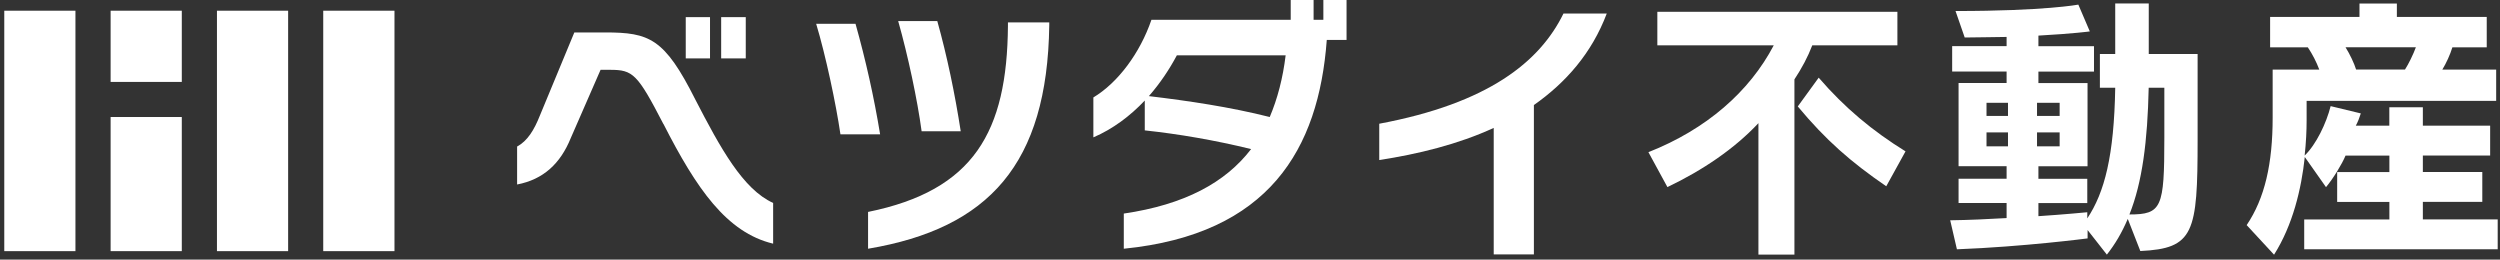
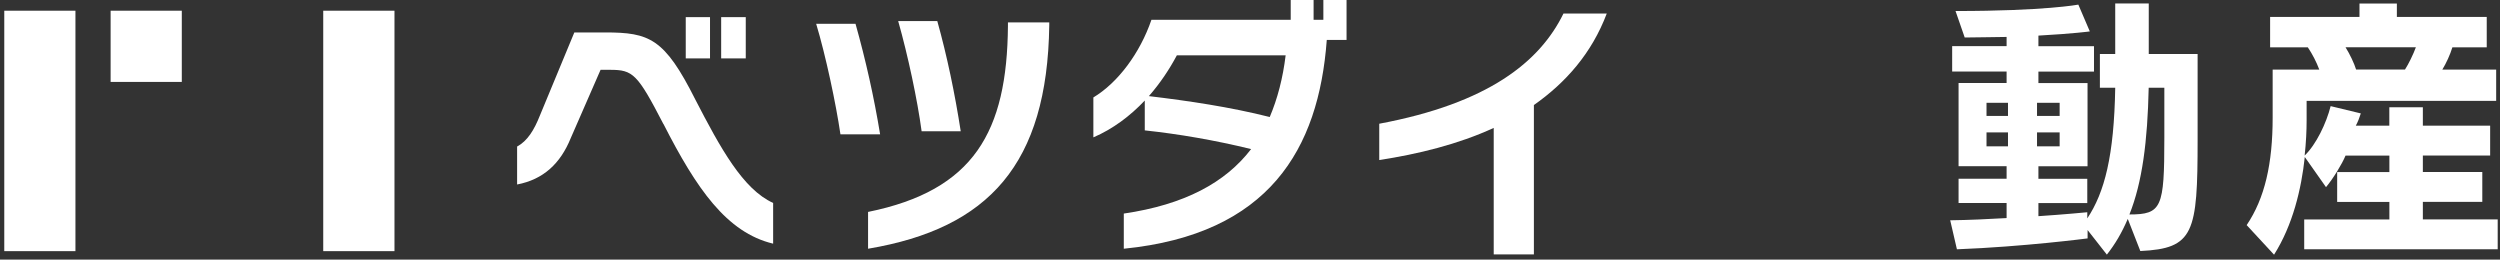
<svg xmlns="http://www.w3.org/2000/svg" width="443" height="46" viewBox="0 0 443 46" fill="none">
  <rect x="0" y="0" width="443" height="46" fill="#333333" stroke="none" />
  <path d="M13.369 1.897H0.758V44.503H13.369V1.897Z" fill="white" />
  <path d="M32.213 1.897H19.602V14.516H32.213V1.897Z" fill="white" />
-   <path d="M32.213 20.735H19.602V44.502H32.213V20.735Z" fill="white" />
-   <path d="M51.057 1.897H38.445V44.503H51.057V1.897Z" fill="white" />
  <path d="M69.901 1.897H57.278V44.503H69.901V1.897Z" fill="white" />
  <path d="M117.55 21.971C112.945 13.068 112.159 12.372 108.105 12.372H106.421L101.131 24.485C99.301 28.987 96.28 31.805 91.631 32.692V25.967C93.461 24.98 94.652 23.048 95.685 20.433L101.772 5.748H107.218C115.079 5.748 117.752 6.781 123.198 17.615C127.646 26.225 131.655 33.545 137 35.959V43.178C128.735 41.202 123.389 33.388 117.561 21.959L117.55 21.971ZM121.514 10.351V3.031H125.815V10.351H121.514ZM127.791 10.351V3.031H132.149V10.351H127.791Z" fill="white" />
  <path d="M148.926 23.801C148.129 18.356 146.31 9.801 144.625 4.221H151.599C153.429 10.744 154.867 17.177 155.956 23.801H148.937H148.926ZM153.822 44.087V37.553C172.576 33.747 178.461 23.363 178.607 4.57V3.974H185.929V4.513C185.581 29.044 175.249 40.472 153.822 44.076V44.087ZM163.312 23.262C162.571 17.727 160.886 9.812 159.157 3.728H166.086C167.815 9.913 169.207 16.582 170.241 23.262H163.312Z" fill="white" />
  <path d="M235.105 7.084C233.668 26.472 224.863 41.505 199.136 44.076V37.845C209.916 36.262 217.148 32.355 221.697 26.416C215.217 24.833 208.838 23.744 202.853 23.104C202.853 23.104 202.853 17.761 202.853 17.817C200.281 20.534 197.215 22.858 193.745 24.34V17.267C198.102 14.651 202.01 9.408 204.032 3.514H228.715V0H232.769V3.514H234.499V0H238.609V7.073H235.094L235.105 7.084ZM208.535 9.812C207.244 12.237 205.615 14.707 203.583 17.031C210.601 17.873 217.979 18.962 224.998 20.735C226.38 17.469 227.323 13.865 227.817 9.801H208.524L208.535 9.812Z" fill="white" />
  <path d="M271.806 18.614V45.075H264.686V22.667C258.352 25.586 251.232 27.314 244.404 28.359V21.926C263.697 18.311 272.85 10.991 277.05 2.392H284.72C282.047 9.464 277.443 14.651 271.806 18.614Z" fill="white" />
-   <path d="M321.138 8.027C320.341 10.104 319.308 12.035 317.972 14.067V45.119H311.593V21.824C307.337 26.371 301.699 30.177 295.467 33.152L292.098 26.966C302.384 22.913 310.01 16.233 314.311 8.027H293.681V2.088H336.22V8.027H321.127H321.138ZM334.244 33.006C327.966 28.706 323.508 24.799 318.567 18.86L322.273 13.763C326.877 19.107 331.818 23.205 337.658 26.82L334.244 33.006Z" fill="white" />
  <path d="M379.265 44.48L377.042 38.788C375.952 41.314 374.818 43.233 373.336 45.119L369.922 40.764V42.245C369.922 42.245 358.546 43.727 346.766 44.176L345.575 39.035C348.888 38.99 352.302 38.833 355.57 38.642V35.97H347.058V31.67H355.57V29.447H347.058V14.707H355.57V12.675H345.923V8.173H355.57V6.545C353.593 6.545 350.82 6.646 348.147 6.646L346.519 1.953C362.353 1.953 368.282 0.819 368.282 0.819L370.315 5.568C370.315 5.568 367.496 5.961 361.207 6.309V8.184H371.056V12.686H361.207V14.718H369.911V29.458H361.207V31.681H369.866V35.981H361.207V38.305C365.711 38.013 369.866 37.609 369.866 37.609V38.698C372.931 34.095 374.616 27.617 374.818 15.549H372.1V9.565H374.818V0.617H380.759V9.565H389.417V24.799C389.417 41.269 388.777 44.042 379.276 44.48H379.265ZM355.817 18.22H352.01V20.544H355.817V18.22ZM355.817 23.463H352.01V25.933H355.817V23.463ZM364.969 18.22H360.96V20.544H364.969V18.22ZM364.969 23.463H360.96V25.933H364.969V23.463ZM383.521 15.549H380.748C380.545 25.046 379.613 32.31 377.334 38.002C383.072 38.002 383.521 36.812 383.521 24.451V15.549Z" fill="white" />
  <path d="M408.306 44.177V38.889H423.399V35.779H414.146V30.492H423.399V27.573H415.628C414.988 29.111 413.45 31.625 412.169 33.164L408.407 27.82C407.812 33.456 406.285 39.888 402.961 45.131L398.109 39.888C401.321 35.139 402.714 29.01 402.714 20.848V12.338H410.979C410.485 11.002 409.744 9.565 408.946 8.386H402.264V2.998H418.099V0.629H424.725V2.998H440.649V8.386H434.562C434.169 9.677 433.473 11.204 432.776 12.338H442.322V17.873H408.733V21.331C408.733 23.161 408.632 25.282 408.385 27.561C410.417 25.631 412.248 21.78 412.989 18.805L418.335 20.096C418.088 20.893 417.796 21.634 417.447 22.274H423.388V19.007H429.329V22.274H441.255V27.561H429.329V30.48H439.863V35.768H429.329V38.878H442.591V44.166H408.306V44.177ZM415.628 8.375C416.426 9.666 417.167 11.238 417.504 12.327H426.162C426.802 11.339 427.644 9.61 428.094 8.375H415.628Z" fill="white" />
</svg>